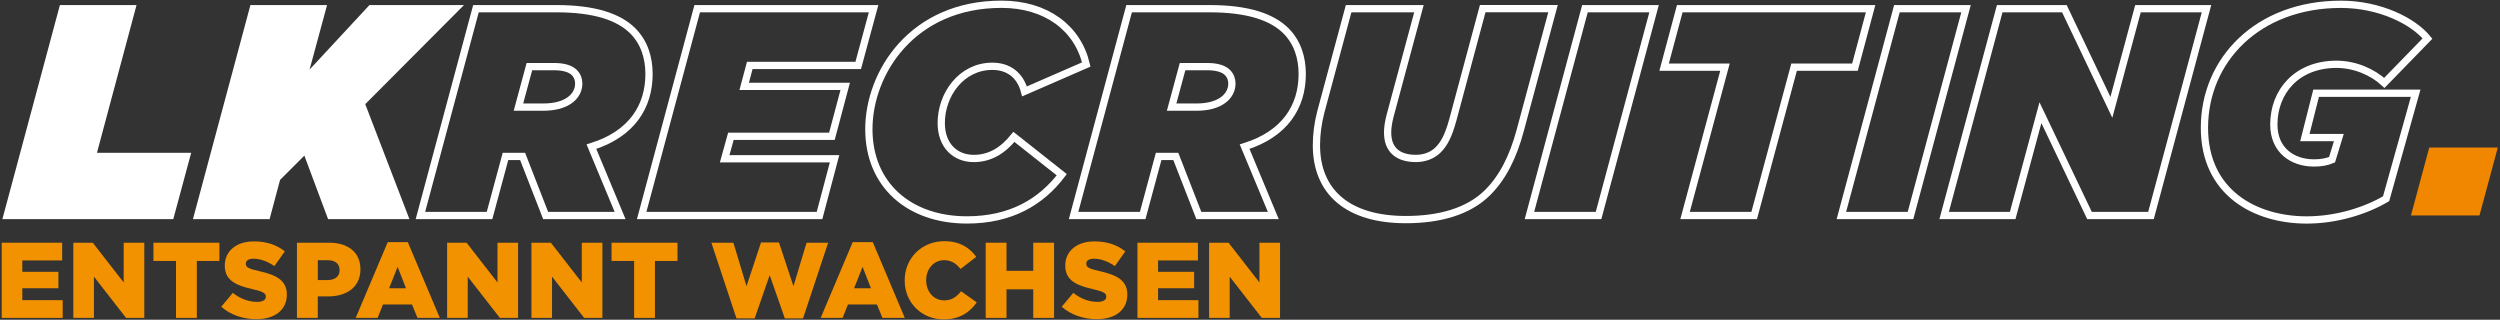
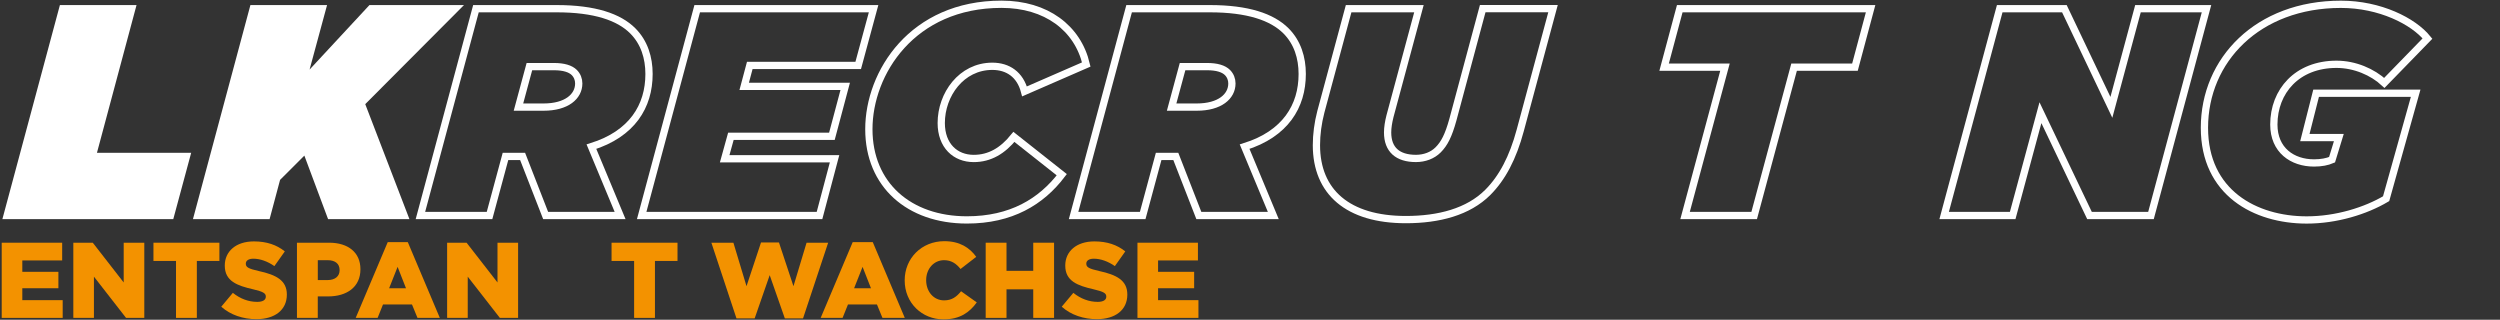
<svg xmlns="http://www.w3.org/2000/svg" width="688" height="88" viewBox="0 0 688 88" fill="none">
  <rect x="0" y="0" width="688" height="88" fill="#333333" stroke="none" />
  <g clip-path="url(#clip0_6387_282)">
    <path d="M17.25 2.393H36.27L25.38 43.042H51.31L46.92 59.303H1.96L17.25 2.393Z" fill="white" stroke="white" stroke-width="2" stroke-miterlimit="10" />
    <path d="M69.68 2.393H88.7L83.17 22.802L102.11 2.393H125.28L99.35 28.413L111.22 59.303H90.98L84.15 41.013L76.18 48.983L73.42 59.313H54.4L69.68 2.393Z" fill="white" stroke="white" stroke-width="2" stroke-miterlimit="10" />
    <path d="M130.98 2.393H153.17C163.66 2.393 170.32 4.673 174.14 8.493C177.31 11.662 178.61 15.893 178.61 20.363C178.61 29.223 173.98 36.862 162.76 40.362L170.65 59.303H150.16L143.82 43.042H139.11L134.72 59.303H115.7L130.98 2.393ZM149.6 29.473C155.94 29.473 159.27 26.543 159.27 22.973C159.27 21.832 158.86 20.782 158.05 19.962C156.99 18.902 155.12 18.332 152.44 18.332H145.69L142.68 29.473H149.6Z" stroke="white" stroke-width="2" stroke-miterlimit="10" />
    <path d="M191.87 2.393H240.41L236.18 18.003H206.34L204.8 23.773H232.6L228.94 37.513H201.14L199.43 43.693H229.67L225.53 59.303H176.59L191.87 2.393Z" stroke="white" stroke-width="2" stroke-miterlimit="10" />
    <path d="M239.11 35.562C239.11 20.032 251.06 1.172 275.61 1.172C287.89 1.172 296.58 7.672 298.94 17.752L281.95 25.152C280.73 20.522 277.4 18.242 273.09 18.242C264.55 18.242 259.03 26.042 259.03 33.852C259.03 40.112 262.93 43.612 267.97 43.612C272.36 43.612 275.94 41.502 279.03 37.672L292.2 48.082C286.51 55.562 278.22 60.522 266.1 60.522C250.17 60.522 239.11 50.852 239.11 35.562Z" stroke="white" stroke-width="2" stroke-miterlimit="10" />
    <path d="M310.73 2.393H332.92C343.41 2.393 350.07 4.673 353.9 8.493C357.07 11.662 358.37 15.893 358.37 20.363C358.37 29.223 353.74 36.862 342.52 40.362L350.41 59.303H329.92L323.58 43.042H318.86L314.47 59.303H295.45L310.73 2.393ZM329.35 29.473C335.69 29.473 339.02 26.543 339.02 22.973C339.02 21.832 338.61 20.782 337.8 19.962C336.74 18.902 334.87 18.332 332.19 18.332H325.44L322.43 29.473H329.35Z" stroke="white" stroke-width="2" stroke-miterlimit="10" />
    <path d="M362.28 39.953C362.28 37.023 362.69 33.853 363.5 30.763L371.14 2.393H390.49L382.52 31.983C382.11 33.613 381.87 35.153 381.87 36.453C381.87 41.163 384.63 43.603 389.67 43.603C392.03 43.603 394.22 42.793 395.77 41.243C397.48 39.533 398.61 37.343 399.83 32.953L408.04 2.383H427.39L418.37 35.883C416.34 43.443 413.41 48.973 409.43 52.953C404.06 58.323 395.93 60.433 386.91 60.433C370.89 60.443 362.28 52.803 362.28 39.953Z" stroke="white" stroke-width="2" stroke-miterlimit="10" />
-     <path d="M436.18 2.393H455.2L439.92 59.303H420.9L436.18 2.393Z" stroke="white" stroke-width="2" stroke-miterlimit="10" />
    <path d="M474.71 18.492H457.96L462.27 2.393H514.79L510.48 18.492H493.73L482.75 59.303H463.73L474.71 18.492Z" stroke="white" stroke-width="2" stroke-miterlimit="10" />
-     <path d="M522.03 2.393H541.05L525.77 59.303H506.75L522.03 2.393Z" stroke="white" stroke-width="2" stroke-miterlimit="10" />
    <path d="M550.32 2.393H568.12L581.05 29.543L588.37 2.393H607.23L591.95 59.303H575.03L561.53 31.012L553.89 59.303H535.03L550.32 2.393Z" stroke="white" stroke-width="2" stroke-miterlimit="10" />
    <path d="M606.66 35.164C606.66 16.544 621.29 1.184 644.22 1.184C654.95 1.184 664.14 5.814 668.04 10.614L656.17 22.814C652.92 19.804 648.04 17.694 643 17.694C632.19 17.694 625.76 25.094 625.76 34.274C625.76 41.344 630.88 44.844 636.82 44.844C638.85 44.844 640.48 44.514 641.78 43.954L643.65 37.854H634.3L637.39 25.664H664.79L656.66 54.684C651.05 58.014 643 60.534 634.79 60.534C620.64 60.524 606.66 53.044 606.66 35.164Z" stroke="white" stroke-width="2" stroke-miterlimit="10" />
-     <path d="M668.53 40.603H687.39L682.35 59.303H663.49L668.53 40.603Z" fill="#F18700" />
    <path d="M0.47 66.793H17.11V71.673H6.14V74.803H16.07V79.323H6.14V82.603H17.25V87.483H0.47V66.793Z" fill="#F39200" />
    <path d="M20.18 66.793H25.53L34.04 77.733V66.793H39.71V87.483H34.69L25.85 76.133V87.483H20.18V66.793Z" fill="#F39200" />
    <path d="M48.44 71.813H42.23V66.793H60.38V71.813H54.17V87.483H48.44V71.813Z" fill="#F39200" />
    <path d="M60.89 84.404L64.08 80.594C66.12 82.224 68.4 83.074 70.79 83.074C72.33 83.074 73.15 82.544 73.15 81.654V81.594C73.15 80.734 72.47 80.264 69.66 79.614C65.26 78.614 61.86 77.364 61.86 73.114V73.054C61.86 69.214 64.9 66.434 69.87 66.434C73.39 66.434 76.14 67.384 78.38 69.184L75.51 73.234C73.62 71.904 71.55 71.194 69.72 71.194C68.33 71.194 67.65 71.784 67.65 72.524V72.584C67.65 73.534 68.36 73.944 71.23 74.594C75.99 75.624 78.94 77.164 78.94 81.034V81.094C78.94 85.324 75.6 87.834 70.58 87.834C66.92 87.834 63.43 86.684 60.89 84.404Z" fill="#F39200" />
    <path d="M81.72 66.793H90.59C95.82 66.793 99.19 69.483 99.19 74.063V74.123C99.19 79.003 95.44 81.573 90.29 81.573H87.45V87.483H81.72V66.793ZM90.18 77.073C92.22 77.073 93.46 76.013 93.46 74.383V74.323C93.46 72.553 92.22 71.603 90.15 71.603H87.46V77.073H90.18Z" fill="#F39200" />
    <path d="M106.7 66.643H112.23L121.04 87.483H114.89L113.38 83.793H105.4L103.92 87.483H97.89L106.7 66.643ZM111.73 79.323L109.42 73.443L107.09 79.323H111.73Z" fill="#F39200" />
    <path d="M123.05 66.793H128.4L136.91 77.733V66.793H142.58V87.483H137.56L128.72 76.133V87.483H123.05V66.793Z" fill="#F39200" />
-     <path d="M146.25 66.793H151.6L160.11 77.733V66.793H165.78V87.483H160.76L151.92 76.133V87.483H146.25V66.793Z" fill="#F39200" />
    <path d="M174.51 71.813H168.3V66.793H186.45V71.813H180.24V87.483H174.51V71.813Z" fill="#F39200" />
    <path d="M195.77 66.792H201.83L205.44 78.762L209.43 66.732H214.37L218.36 78.762L221.97 66.792H227.91L220.99 87.632H215.99L211.82 75.722L207.68 87.632H202.68L195.77 66.792Z" fill="#F39200" />
    <path d="M234.66 66.643H240.19L249 87.483H242.85L241.34 83.793H233.36L231.88 87.483H225.85L234.66 66.643ZM239.69 79.323L237.38 73.443L235.05 79.323H239.69Z" fill="#F39200" />
    <path d="M248.97 77.193V77.133C248.97 71.103 253.61 66.373 259.88 66.373C264.11 66.373 266.83 68.143 268.66 70.683L264.34 74.023C263.16 72.543 261.8 71.603 259.82 71.603C256.92 71.603 254.88 74.053 254.88 77.073V77.133C254.88 80.233 256.92 82.663 259.82 82.663C261.98 82.663 263.25 81.663 264.49 80.153L268.81 83.223C266.86 85.913 264.23 87.893 259.65 87.893C253.73 87.893 248.97 83.373 248.97 77.193Z" fill="#F39200" />
    <path d="M271.26 66.793H276.99V74.533H284.35V66.793H290.08V87.483H284.35V79.623H276.99V87.483H271.26V66.793Z" fill="#F39200" />
    <path d="M292.19 84.404L295.38 80.594C297.42 82.224 299.7 83.074 302.09 83.074C303.63 83.074 304.45 82.544 304.45 81.654V81.594C304.45 80.734 303.77 80.264 300.96 79.614C296.56 78.614 293.16 77.364 293.16 73.114V73.054C293.16 69.214 296.2 66.434 301.17 66.434C304.69 66.434 307.44 67.384 309.68 69.184L306.81 73.234C304.92 71.904 302.85 71.194 301.02 71.194C299.63 71.194 298.95 71.784 298.95 72.524V72.584C298.95 73.534 299.66 73.944 302.53 74.594C307.29 75.624 310.24 77.164 310.24 81.034V81.094C310.24 85.324 306.9 87.834 301.88 87.834C298.22 87.834 294.73 86.684 292.19 84.404Z" fill="#F39200" />
    <path d="M313.03 66.793H329.67V71.673H318.7V74.803H328.63V79.323H318.7V82.603H329.81V87.483H313.03V66.793Z" fill="#F39200" />
-     <path d="M332.74 66.793H338.09L346.6 77.733V66.793H352.27V87.483H347.25L338.41 76.133V87.483H332.74V66.793Z" fill="#F39200" />
  </g>
  <defs>
    <clipPath id="clip0_6387_282">
      <rect width="688" height="88" fill="white" />
    </clipPath>
  </defs>
</svg>